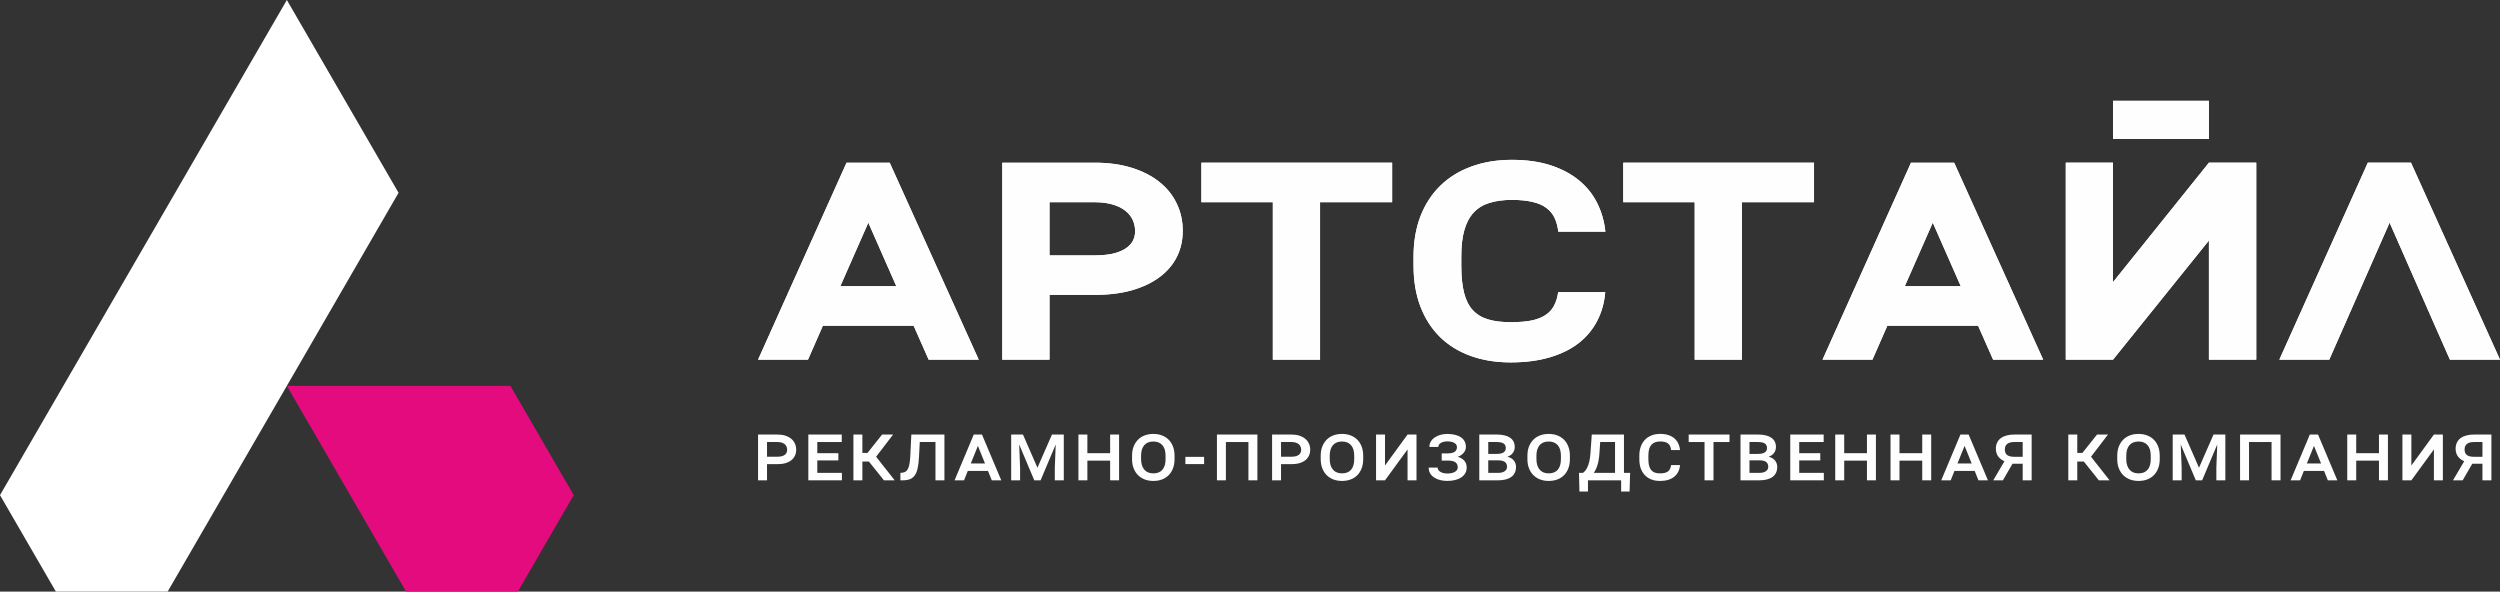
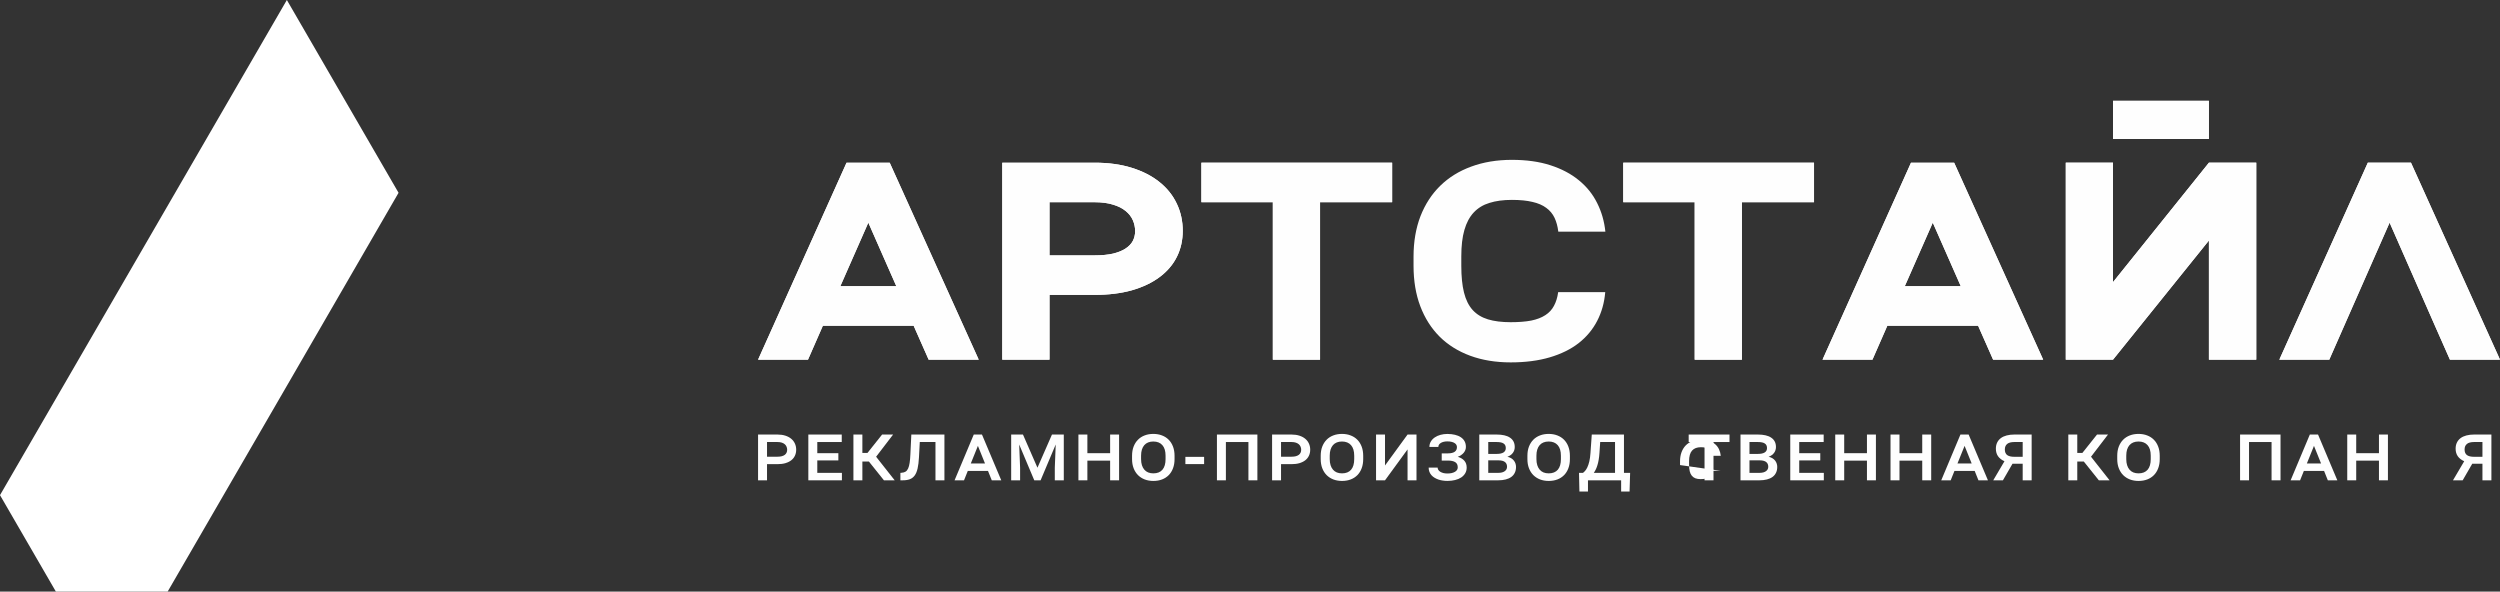
<svg xmlns="http://www.w3.org/2000/svg" xml:space="preserve" width="705.555mm" height="166.963mm" version="1.1" style="shape-rendering:geometricPrecision; text-rendering:geometricPrecision; image-rendering:optimizeQuality; fill-rule:evenodd; clip-rule:evenodd" viewBox="0 0 50927.63 12051.53">
  <rect x="0" y="0" width="50927.63" height="12051.53" fill="#333333" stroke="none" />
  <defs>
    <style type="text/css"> .fil2 {fill:#FEFEFE;fill-rule:nonzero} .fil1 {fill:#E30B7E;fill-rule:nonzero} .fil0 {fill:white;fill-rule:nonzero} </style>
  </defs>
  <g id="Слой_x0020_1">
    <g id="_1777227928336">
      <polygon class="fil0" points="5843.62,0 -0,10086.6 1138.37,12051.51 3415.11,12051.51 5843.62,7859.69 5843.69,7859.79 8118.97,3927.49 " />
-       <polygon class="fil1" points="5843.73,7859.9 8272.14,12051.53 10548.86,12051.53 11687.24,10086.61 10397.2,7859.9 " />
      <path class="fil2" d="M50206.24 9156.26c0,52.94 16.29,91.16 48.64,114.64 32.59,23.04 80.21,34.57 143.36,34.57l171.62 0 0 -301 -168.31 0c-66.97,0 -116.37,13.01 -147.95,39.06 -31.57,26.05 -47.36,63.61 -47.36,112.73zm-7.64 239.51c-57.54,-25.62 -101.09,-59.33 -130.63,-101.19 -29.54,-42.28 -44.31,-93.71 -44.31,-154.34 0,-47.39 8.91,-89.02 26.48,-124.9 17.32,-35.85 42.27,-65.95 74.87,-90.3 32.85,-24.34 72.57,-42.47 118.92,-54.44 46.6,-12.37 99.05,-18.56 157.62,-18.56l350.89 0 0 932.49 -182.57 0 0 -338.16 -207.27 0 -195.31 338.16 -197.34 0 228.66 -388.76z" />
-       <polygon class="fil2" points="49122.24,8852.04 49122.24,9482.25 49581.36,8852.04 49763.68,8852.04 49763.68,9784.53 49581.36,9784.53 49581.36,9154.96 49122.24,9784.53 48939.67,9784.53 48939.67,8852.04 " />
      <polygon class="fil2" points="47815.95,8852.04 47998.52,8852.04 47998.52,9231.84 48461.97,9231.84 48461.97,8852.04 48644.54,8852.04 48644.54,9784.53 48461.97,9784.53 48461.97,9383.63 47998.52,9383.63 47998.52,9784.53 47815.95,9784.53 " />
      <path class="fil2" d="M47282.23 9440.61l-144.12 -358.02 -144.64 358.02 288.76 0zm-619.79 343.92l391.38 -932.49 167.04 0 393.16 932.49 -193.52 0 -76.65 -191.49 -411.75 0 -76.9 191.49 -192.76 0z" />
      <polygon class="fil2" points="45632.68,8852.04 46456.69,8852.04 46456.69,9784.53 46274.12,9784.53 46274.12,9004.47 45815.01,9004.47 45815.01,9784.53 45632.68,9784.53 " />
-       <polygon class="fil2" points="44260.44,8852.04 44500.56,8852.04 44795.94,9527.73 45091.57,8852.04 45332.46,8852.04 45332.46,9784.53 45149.38,9784.53 45149.38,9529 45167.71,9054.43 44859.85,9784.53 44731.26,9784.53 44423.91,9055.07 44442.5,9529 44442.5,9784.53 44260.44,9784.53 " />
      <path class="fil2" d="M43812.78 9283.66c0,-95.21 -21.64,-167.14 -65.19,-215.83 -43.03,-49.1 -104.66,-73.65 -184.36,-73.65 -39.22,0 -74.35,6.19 -105.17,18.56 -30.55,12.38 -56.52,30.73 -77.92,55.08 -21.39,24.34 -37.94,54.64 -49.4,90.96 -10.95,35.85 -16.55,77.49 -16.55,124.87l0 68.52c0,46.98 5.6,88.62 17.32,124.9 11.46,35.85 27.75,66.18 49.15,90.93 21.39,24.77 47.36,43.57 78.17,56.37 31.07,12.38 66.46,18.56 105.67,18.56 80.21,0 141.58,-24.55 184.36,-73.64 42.78,-49.53 63.92,-121.92 63.92,-217.13l0 -68.52zm183.34 68.52c0,69.6 -10.44,131.93 -31.57,187.01 -20.38,55.08 -49.65,101.85 -87.6,140.28 -37.69,37.99 -83.01,67.25 -136.49,87.72 -52.97,20.07 -111.53,30.1 -175.96,30.1 -63.66,0 -122.22,-10.03 -175.44,-30.1 -52.97,-20.47 -98.55,-49.73 -137,-87.72 -38.44,-38.43 -68.24,-85.2 -89.63,-140.28 -21.39,-55.07 -32.08,-117.41 -32.08,-187.01l0 -67.25c0,-69.59 10.44,-131.93 31.32,-187.01 21.39,-55.07 51.18,-101.83 89.12,-140.25 37.94,-38.42 83.52,-67.68 136.23,-87.74 53.47,-20.5 112.04,-30.73 176.21,-30.73 64.42,0 122.99,10.24 175.96,30.73 53.47,20.07 99.05,49.32 136.99,87.74 38.2,38.43 67.48,85.18 88.36,140.25 21.13,55.08 31.57,117.42 31.57,187.01l0 67.25z" />
      <polygon class="fil2" points="42133.7,8852.04 42316.27,8852.04 42316.27,9226.06 42420.68,9226.06 42718.34,8852.04 42942.43,8852.04 42596.12,9304.21 42974.51,9784.53 42755.52,9784.53 42449.45,9402.19 42316.27,9402.19 42316.27,9784.53 42133.7,9784.53 " />
      <path class="fil2" d="M40840.64 9156.26c0,52.94 16.3,91.16 48.64,114.64 32.34,23.04 80.21,34.57 143.36,34.57l171.63 0 0 -301 -168.32 0c-66.97,0 -116.37,13.01 -147.94,39.06 -31.58,26.05 -47.37,63.61 -47.37,112.73zm-7.64 239.51c-57.55,-25.62 -101.1,-59.33 -130.63,-101.19 -29.54,-42.28 -44.3,-93.71 -44.3,-154.34 0,-47.39 8.91,-89.02 26.22,-124.9 17.58,-35.85 42.53,-65.95 75.12,-90.3 32.85,-24.34 72.57,-42.47 118.92,-54.44 46.6,-12.37 99.05,-18.56 157.62,-18.56l350.89 0 0 932.49 -182.57 0 0 -338.16 -207.28 0 -195.31 338.16 -197.34 0 228.67 -388.76z" />
      <path class="fil2" d="M40164.84 9440.61l-144.13 -358.02 -144.89 358.02 289.02 0zm-619.79 343.92l391.12 -932.49 167.04 0 393.16 932.49 -193.26 0 -76.9 -191.49 -411.76 0 -76.89 191.49 -192.51 0z" />
      <polygon class="fil2" points="38511.98,8852.04 38694.55,8852.04 38694.55,9231.84 39157.99,9231.84 39157.99,8852.04 39340.57,8852.04 39340.57,9784.53 39157.99,9784.53 39157.99,9383.63 38694.55,9383.63 38694.55,9784.53 38511.98,9784.53 " />
      <polygon class="fil2" points="37385.71,8852.04 37568.29,8852.04 37568.29,9231.84 38031.72,9231.84 38031.72,8852.04 38214.31,8852.04 38214.31,9784.53 38031.72,9784.53 38031.72,9383.63 37568.29,9383.63 37568.29,9784.53 37385.71,9784.53 " />
      <polygon class="fil2" points="37150.17,8852.04 37150.17,9004.47 36652.09,9004.47 36652.09,9231.84 37080.91,9231.84 37080.91,9379.12 36652.09,9379.12 36652.09,9632.74 37153.22,9632.74 37153.22,9784.53 36469.52,9784.53 36469.52,8852.04 " />
      <path class="fil2" d="M35811.29 9246.55c60.34,0 105.93,-9.83 137.24,-29.46 31.58,-19.63 47.37,-49.33 47.37,-89.03 0,-43.54 -15.28,-74.94 -45.58,-94.14 -29.79,-19.63 -76.9,-29.46 -140.81,-29.46l-170.87 0 0 242.08 172.65 0zm-172.65 386.18l202.19 0c29.79,0 56.27,-2.97 78.68,-8.96 22.66,-6.4 41.5,-15.15 56.52,-26.25 14.77,-11.11 26.23,-24.12 33.87,-39.06 7.64,-14.95 11.46,-31.4 11.46,-49.32 0,-19.63 -3.06,-37.56 -9.68,-53.81 -6.37,-16.22 -16.55,-30.09 -30.55,-41.61 -13.75,-11.53 -31.32,-20.3 -53.22,-26.28 -21.65,-6.39 -48.13,-9.6 -78.68,-9.6l-210.59 0 0 254.89zm170.87 -780.69c57.54,0 109.24,5.12 154.81,15.36 45.83,10.26 84.29,26.04 115.86,47.41 32.08,20.91 56.53,47.39 73.08,79.4 16.8,32.03 24.95,69.62 24.95,112.72 0,21.34 -3.06,42.07 -9.68,62.13 -5.85,19.63 -15.27,38.2 -28.01,55.72 -12.48,17.09 -28.01,32.44 -46.85,46.12 -18.59,13.65 -40.49,24.97 -65.19,33.94 29.8,6.4 55.77,16.43 78.18,30.1 22.15,13.67 40.49,29.9 55,48.69 14.52,18.36 25.21,38.63 32.08,60.83 7.13,21.77 10.69,43.98 10.69,66.62 0,45.25 -8.14,84.94 -24.95,119.12 -16.04,34.14 -39.97,62.77 -71.55,85.81 -31.32,22.64 -69.52,39.7 -114.59,51.23 -44.82,11.53 -95.74,17.29 -152.53,17.29l-384.76 0 0 -932.49 353.44 0z" />
      <polygon class="fil2" points="34400.08,8852.04 35231.73,8852.04 35231.73,9004.47 34905.79,9004.47 34905.79,9784.53 34723.21,9784.53 34723.21,9004.47 34400.08,9004.47 " />
-       <path class="fil2" d="M34224.12 9473.95c-4.07,49.53 -16.04,94.14 -35.65,133.84 -19.35,39.73 -46.34,73.67 -80.72,101.83 -34.12,28.19 -75.88,49.96 -125.02,65.34 -48.64,14.95 -104.4,22.41 -167.55,22.41 -64.93,0 -123.24,-10.03 -174.94,-30.1 -51.69,-20.5 -95.74,-49.73 -132.41,-87.75 -36.42,-37.99 -64.42,-84.11 -84.03,-138.32 -19.1,-54.67 -28.77,-116.14 -28.77,-184.46l0 -77.49c0,-67.89 10.18,-128.95 30.05,-183.19 20.11,-54.65 48.64,-100.97 85.3,-138.96 37.17,-38.02 81.99,-67.25 134.44,-87.75 52.45,-20.5 111.02,-30.76 175.96,-30.76 62.9,0 118.15,8.12 165.77,24.34 48.38,15.81 89.12,38.22 122.48,67.25 33.61,28.62 60.09,63.2 79.44,103.77 19.1,40.56 31.32,85.38 36.42,134.47l-182.57 0c-3.05,-29.44 -9.42,-55.08 -19.1,-76.85 -9.42,-22.2 -22.92,-40.57 -40.49,-55.07 -17.32,-14.52 -39.72,-25.39 -66.46,-32.65 -26.48,-7.26 -58.31,-10.9 -95.49,-10.9 -79.7,0 -140.05,22.84 -180.54,68.52 -40.49,45.28 -60.86,117.42 -60.86,216.47l0 78.79c0,49.52 4.58,92.23 13.5,128.09 8.91,35.87 23.17,65.54 42.27,89.02 19.1,23.5 43.54,40.99 73.08,52.53 29.8,11.11 65.45,16.66 106.95,16.66 37.43,0 69.77,-3.21 96.51,-9.63 27,-6.39 49.4,-16.42 67.23,-30.1 18.33,-14.08 32.59,-31.8 42.27,-53.14 10.18,-21.37 17.32,-46.75 21.13,-76.22l181.81 0z" />
+       <path class="fil2" d="M34224.12 9473.95l0 -77.49c0,-67.89 10.18,-128.95 30.05,-183.19 20.11,-54.65 48.64,-100.97 85.3,-138.96 37.17,-38.02 81.99,-67.25 134.44,-87.75 52.45,-20.5 111.02,-30.76 175.96,-30.76 62.9,0 118.15,8.12 165.77,24.34 48.38,15.81 89.12,38.22 122.48,67.25 33.61,28.62 60.09,63.2 79.44,103.77 19.1,40.56 31.32,85.38 36.42,134.47l-182.57 0c-3.05,-29.44 -9.42,-55.08 -19.1,-76.85 -9.42,-22.2 -22.92,-40.57 -40.49,-55.07 -17.32,-14.52 -39.72,-25.39 -66.46,-32.65 -26.48,-7.26 -58.31,-10.9 -95.49,-10.9 -79.7,0 -140.05,22.84 -180.54,68.52 -40.49,45.28 -60.86,117.42 -60.86,216.47l0 78.79c0,49.52 4.58,92.23 13.5,128.09 8.91,35.87 23.17,65.54 42.27,89.02 19.1,23.5 43.54,40.99 73.08,52.53 29.8,11.11 65.45,16.66 106.95,16.66 37.43,0 69.77,-3.21 96.51,-9.63 27,-6.39 49.4,-16.42 67.23,-30.1 18.33,-14.08 32.59,-31.8 42.27,-53.14 10.18,-21.37 17.32,-46.75 21.13,-76.22l181.81 0z" />
      <path class="fil2" d="M32582.98 9224.79c-3.31,51.23 -8.66,97.55 -15.79,138.98 -6.88,40.99 -15.53,78.12 -25.72,111.43 -9.93,32.87 -21.13,62.34 -33.87,88.39 -12.48,25.62 -25.98,48.69 -40.49,69.16l432.88 0 0 -628.26 -302.26 0 -14.77 220.31zm-336.63 407.95c13.24,-9.37 27.75,-22.84 43.54,-40.33 16.05,-17.52 31.58,-41.84 46.09,-73 14.78,-31.17 28.01,-70.46 39.73,-117.84 11.46,-47.82 19.6,-106.75 24.19,-176.77l26.23 -372.74 655.69 0 0 780.69 125.54 0 -11.46 380.43 -171.63 0 0 -228.63 -675.56 0 0 228.63 -174.17 0 -8.4 -380.43 80.21 0z" />
      <path class="fil2" d="M31797.42 9283.66c0,-95.21 -21.9,-167.14 -65.44,-215.83 -43.03,-49.1 -104.4,-73.65 -184.36,-73.65 -39.21,0 -74.09,6.19 -104.91,18.56 -30.81,12.38 -56.78,30.73 -78.17,55.08 -21.39,24.34 -37.69,54.64 -49.15,90.96 -11.2,35.85 -16.8,77.49 -16.8,124.87l0 68.52c0,46.98 5.85,88.62 17.32,124.9 11.46,35.85 28.01,66.18 49.4,90.93 21.39,24.77 47.36,43.57 77.92,56.37 31.32,12.38 66.46,18.56 105.67,18.56 80.47,0 141.84,-24.55 184.61,-73.64 42.53,-49.53 63.92,-121.92 63.92,-217.13l0 -68.52zm183.09 68.52c0,69.6 -10.44,131.93 -31.32,187.01 -20.63,55.08 -49.66,101.85 -87.85,140.28 -37.43,37.99 -83.02,67.25 -136.23,87.72 -52.97,20.07 -111.79,30.1 -176.21,30.1 -63.4,0 -121.97,-10.03 -175.45,-30.1 -52.71,-20.47 -98.54,-49.73 -136.99,-87.72 -38.45,-38.43 -68.24,-85.2 -89.63,-140.28 -21.39,-55.07 -31.82,-117.41 -31.82,-187.01l0 -67.25c0,-69.59 10.44,-131.93 31.32,-187.01 21.39,-55.07 50.92,-101.83 88.87,-140.25 37.94,-38.42 83.52,-67.68 136.49,-87.74 53.22,-20.5 112.04,-30.73 175.95,-30.73 64.43,0 123.25,10.24 176.22,30.73 53.22,20.07 99.05,49.32 136.99,87.74 37.95,38.43 67.48,85.18 88.36,140.25 20.87,55.08 31.32,117.42 31.32,187.01l0 67.25z" />
      <path class="fil2" d="M30490.11 9246.55c60.09,0 105.67,-9.83 136.99,-29.46 31.58,-19.63 47.37,-49.33 47.37,-89.03 0,-43.54 -15.28,-74.94 -45.58,-94.14 -29.79,-19.63 -76.9,-29.46 -140.81,-29.46l-170.87 0 0 242.08 172.9 0zm-172.9 386.18l202.19 0c30.05,0 56.27,-2.97 78.94,-8.96 22.4,-6.4 41.25,-15.15 56.27,-26.25 14.77,-11.11 26.23,-24.12 33.87,-39.06 7.64,-14.95 11.46,-31.4 11.46,-49.32 0,-19.63 -3.06,-37.56 -9.43,-53.81 -6.62,-16.22 -16.8,-30.09 -30.81,-41.61 -13.75,-11.53 -31.32,-20.3 -53.22,-26.28 -21.65,-6.39 -47.87,-9.6 -78.68,-9.6l-210.59 0 0 254.89zm170.87 -780.69c57.54,0 109.24,5.12 155.07,15.36 45.58,10.26 84.29,26.04 115.86,47.41 31.83,20.91 56.28,47.39 72.83,79.4 16.8,32.03 24.95,69.62 24.95,112.72 0,21.34 -3.05,42.07 -9.42,62.13 -6.11,19.63 -15.53,38.2 -28.27,55.72 -12.48,17.09 -28.01,32.44 -46.85,46.12 -18.59,13.65 -40.49,24.97 -65.19,33.94 29.79,6.4 56.02,16.43 78.17,30.1 22.15,13.67 40.49,29.9 55,48.69 14.52,18.36 25.21,38.63 32.08,60.83 7.13,21.77 10.69,43.98 10.69,66.62 0,45.25 -8.14,84.94 -24.95,119.12 -16.04,34.14 -39.97,62.77 -71.55,85.81 -31.32,22.64 -69.52,39.7 -114.59,51.23 -44.82,11.53 -95.74,17.29 -152.53,17.29l-384.75 0 0 -932.49 353.43 0z" />
      <path class="fil2" d="M29484.04 9796.73c-30.81,0 -61.62,-2.37 -92.69,-7.05 -30.81,-4.28 -60.35,-11.1 -88.36,-20.5 -28.27,-9.82 -54.5,-22 -78.94,-36.52 -24.2,-14.51 -45.33,-31.8 -63.4,-51.87 -17.83,-20.07 -31.83,-42.9 -42.28,-68.52 -10.18,-25.62 -15.27,-54.44 -15.27,-86.47l183.09 0c0,17.09 4.84,32.9 14.26,47.41 9.68,14.52 23.17,27.1 40.23,37.79 17.57,10.67 38.45,19.2 62.64,25.62 24.45,5.95 51.44,8.96 80.72,8.96 33.87,0 63.66,-3 89.63,-8.96 26.48,-6.42 48.64,-15.18 66.72,-26.28 18.33,-11.1 32.08,-24.12 41.5,-39.06 9.42,-15.35 14,-32.01 14,-49.96 0,-49.93 -17.06,-85.61 -51.69,-106.95 -34.12,-21.34 -84.03,-32.01 -149.22,-32.01l-125.54 0 0 -146.67 125.54 0c32.85,0 60.86,-3.01 83.78,-8.96 23.68,-5.98 42.77,-14.52 57.8,-25.62 14.77,-11.1 25.72,-24.55 32.59,-40.36 6.88,-15.79 10.18,-33.51 10.18,-53.15 0,-15.81 -3.82,-30.76 -11.46,-44.84 -7.64,-14.08 -19.6,-26.26 -35.9,-36.52 -15.79,-10.67 -36.16,-19 -60.86,-24.98 -24.19,-6.39 -53.22,-9.6 -87.09,-9.6 -25.46,0 -49.65,2.57 -72.32,7.69 -22.15,5.12 -41.5,12.61 -58.31,22.41 -16.05,9.4 -29.28,21.13 -38.96,35.24 -9.42,14.08 -14,30.1 -14,48.03l-182.07 0c0,-41.4 9.93,-78.35 29.54,-110.8 19.6,-32.87 46.09,-60.62 79.44,-83.26 33.36,-23.05 71.81,-40.57 115.86,-52.51 44.3,-12.4 91.41,-18.59 140.81,-18.59 57.3,0 108.99,5.78 155.59,17.29 46.6,11.1 86.32,27.76 119.17,49.96 32.85,21.77 58.31,49.09 76.14,81.99 17.83,32.88 27,71.07 27,114.64 0,43.55 -14.52,83.04 -43.55,118.48 -28.77,35.01 -69.26,62.77 -121.72,83.24 59.33,17.95 104.4,45.28 135.22,82 30.55,36.29 46.09,81.97 46.09,137.04 0,43.55 -9.93,82.2 -29.54,115.94 -19.61,33.72 -47.11,62.34 -82,85.82 -34.63,23.05 -75.88,40.57 -124.26,52.5 -48.13,11.97 -100.84,17.95 -158.13,17.95z" />
      <polygon class="fil2" points="28214.16,8852.04 28214.16,9482.25 28673.27,8852.04 28855.6,8852.04 28855.6,9784.53 28673.27,9784.53 28673.27,9154.96 28214.16,9784.53 28031.59,9784.53 28031.59,8852.04 " />
      <path class="fil2" d="M27586.74 9283.66c0,-95.21 -21.65,-167.14 -65.19,-215.83 -43.29,-49.1 -104.66,-73.65 -184.61,-73.65 -39.22,0 -74.1,6.19 -104.91,18.56 -30.81,12.38 -56.78,30.73 -78.18,55.08 -21.13,24.34 -37.69,54.64 -49.14,90.96 -11.2,35.85 -16.81,77.49 -16.81,124.87l0 68.52c0,46.98 5.86,88.62 17.32,124.9 11.71,35.85 28.01,66.18 49.4,90.93 21.39,24.77 47.37,43.57 78.17,56.37 31.07,12.38 66.21,18.56 105.68,18.56 80.21,0 141.58,-24.55 184.36,-73.64 42.52,-49.53 63.92,-121.92 63.92,-217.13l0 -68.52zm183.08 68.52c0,69.6 -10.44,131.93 -31.32,187.01 -20.37,55.08 -49.65,101.85 -87.59,140.28 -37.69,37.99 -83.02,67.25 -136.49,87.72 -52.97,20.07 -111.53,30.1 -175.96,30.1 -63.66,0 -122.23,-10.03 -175.45,-30.1 -52.96,-20.47 -98.79,-49.73 -137.24,-87.72 -38.2,-38.43 -68.25,-85.2 -89.63,-140.28 -21.13,-55.07 -31.83,-117.41 -31.83,-187.01l0 -67.25c0,-69.59 10.44,-131.93 31.32,-187.01 21.39,-55.07 50.93,-101.83 88.87,-140.25 38.2,-38.42 83.52,-67.68 136.49,-87.74 53.47,-20.5 112.04,-30.73 175.96,-30.73 64.68,0 123.25,10.24 176.21,30.73 53.48,20.07 99.05,49.32 137,87.74 37.94,38.43 67.47,85.18 88.36,140.25 20.88,55.08 31.32,117.42 31.32,187.01l0 67.25z" />
      <path class="fil2" d="M26309.98 9303.57c34.63,0 64.17,-3.44 89.12,-10.26 24.95,-7.25 45.58,-17.09 61.37,-29.46 15.79,-12.81 27.25,-27.76 34.63,-44.82 7.64,-17.52 11.46,-36.52 11.46,-57.02 0,-20.9 -3.82,-40.77 -11.46,-59.56 -7.38,-19.22 -18.85,-36.08 -34.63,-50.59 -15.79,-14.52 -36.42,-26.05 -61.37,-34.58 -24.95,-8.53 -54.49,-12.8 -89.12,-12.8l-213.89 0 0 299.1 213.89 0zm-396.22 -451.53l396.22 0c60.09,0 113.82,7.69 160.67,23.05 47.37,15.38 87.34,36.72 119.68,64.04 32.59,27.35 57.29,60 74.35,98.01 17.06,37.56 25.72,78.76 25.72,123.6 0,44.81 -8.66,85.38 -25.72,121.69 -16.55,36.29 -41.25,67.22 -73.59,92.87 -32.6,25.62 -72.32,45.45 -119.68,59.56 -47.11,13.65 -100.84,20.47 -161.44,20.47l-213.89 0 0 329.2 -182.32 0 0 -932.49z" />
      <polygon class="fil2" points="24790.14,8852.04 25614.31,8852.04 25614.31,9784.53 25431.7,9784.53 25431.7,9004.47 24972.64,9004.47 24972.64,9784.53 24790.14,9784.53 " />
      <polygon class="fil2" points="24529.09,9454.06 24147.49,9454.06 24147.49,9306.75 24529.09,9306.75 " />
      <path class="fil2" d="M23743.71 9283.66c0,-95.21 -21.77,-167.14 -65.32,-215.83 -43.11,-49.1 -104.58,-73.65 -184.39,-73.65 -39.29,0 -74.27,6.19 -105.01,18.56 -30.73,12.38 -56.78,30.73 -78.12,55.08 -21.34,24.34 -37.77,54.64 -49.3,90.96 -11.1,35.85 -16.65,77.49 -16.65,124.87l0 68.52c0,46.98 5.78,88.62 17.29,124.9 11.53,35.85 27.96,66.18 49.3,90.93 21.37,24.77 47.39,43.57 78.12,56.37 31.17,12.38 66.38,18.56 105.65,18.56 80.24,0 141.71,-24.55 184.38,-73.64 42.71,-49.53 64.05,-121.92 64.05,-217.13l0 -68.52zm183.11 68.52c0,69.6 -10.47,131.93 -31.37,187.01 -20.5,55.08 -49.73,101.85 -87.72,140.28 -37.56,37.99 -83.02,67.25 -136.36,87.72 -52.94,20.07 -111.63,30.1 -176.08,30.1 -63.61,0 -122.07,-10.03 -175.45,-30.1 -52.91,-20.47 -98.59,-49.73 -137.02,-87.72 -38.39,-38.43 -68.29,-85.2 -89.63,-140.28 -21.34,-55.07 -32.01,-117.41 -32.01,-187.01l0 -67.25c0,-69.59 10.47,-131.93 31.38,-187.01 21.34,-55.07 51,-101.83 88.99,-140.25 38,-38.42 83.45,-67.68 136.39,-87.74 53.35,-20.5 112.04,-30.73 176.08,-30.73 64.45,0 123.15,10.24 176.06,30.73 53.37,20.07 99.02,49.32 137.01,87.74 38,38.43 67.46,85.18 88.36,140.25 20.9,55.08 31.37,117.42 31.37,187.01l0 67.25z" />
      <polygon class="fil2" points="21968.47,8852.04 22150.97,8852.04 22150.97,9231.84 22614.52,9231.84 22614.52,8852.04 22796.99,8852.04 22796.99,9784.53 22614.52,9784.53 22614.52,9383.63 22150.97,9383.63 22150.97,9784.53 21968.47,9784.53 " />
      <polygon class="fil2" points="20598.72,8852.04 20838.85,8852.04 21134,9527.73 21429.81,8852.04 21670.54,8852.04 21670.54,9784.53 21487.43,9784.53 21487.43,9529 21506,9054.43 21198.04,9784.53 21069.34,9784.53 20761.99,9055.07 20780.56,9529 20780.56,9784.53 20598.72,9784.53 " />
      <path class="fil2" d="M20065.28 9440.61l-144.08 -358.02 -144.71 358.02 288.79 0zm-619.79 343.92l391.2 -932.49 167.12 0 393.1 932.49 -193.34 0 -76.85 -191.49 -411.67 0 -76.85 191.49 -192.71 0z" />
      <path class="fil2" d="M18341.89 9784.53l0 -151.8 28.16 -2.54c31.17,-2.14 57.22,-9.83 78.13,-23.08 20.9,-13.21 37.99,-34.34 51.23,-63.4 13.64,-29.46 23.88,-67.66 30.71,-114.64 7.25,-46.95 12.4,-105.24 15.38,-174.83l19.2 -402.21 674.21 0 0 932.49 -182.47 0 0 -780.06 -319.49 0 -16.66 313.18c-4.68,89.22 -13.85,163.73 -27.52,223.52 -13.25,59.76 -32.87,107.81 -58.9,144.09 -26.05,35.85 -59.12,61.47 -99.26,76.85 -39.67,14.95 -88.33,22.41 -145.96,22.41l-46.75 0z" />
      <polygon class="fil2" points="17384.96,8852.04 17567.43,8852.04 17567.43,9226.06 17671.81,9226.06 17969.53,8852.04 18193.61,8852.04 17847.23,9304.21 18225.62,9784.53 18006.65,9784.53 17700.61,9402.19 17567.43,9402.19 17567.43,9784.53 17384.96,9784.53 " />
      <polygon class="fil2" points="17147.28,8852.04 17147.28,9004.47 16649.15,9004.47 16649.15,9231.84 17078.15,9231.84 17078.15,9379.12 16649.15,9379.12 16649.15,9632.74 17150.49,9632.74 17150.49,9784.53 16466.68,9784.53 16466.68,8852.04 " />
      <path class="fil2" d="M15838.9 9303.57c34.58,0 64.25,-3.44 89,-10.26 25.18,-7.25 45.68,-17.09 61.47,-29.46 15.79,-12.81 27.32,-27.76 34.58,-44.82 7.66,-17.52 11.51,-36.52 11.51,-57.02 0,-20.9 -3.85,-40.77 -11.51,-59.56 -7.26,-19.22 -18.8,-36.08 -34.58,-50.59 -15.79,-14.52 -36.29,-26.05 -61.47,-34.58 -24.75,-8.53 -54.42,-12.8 -89,-12.8l-213.84 0 0 299.1 213.84 0zm-396.32 -451.53l396.32 0c60.2,0 113.75,7.69 160.7,23.05 47.39,15.38 87.29,36.72 119.73,64.04 32.44,27.35 57.19,60 74.27,98.01 17.06,37.56 25.62,78.76 25.62,123.6 0,44.81 -8.55,85.38 -25.62,121.69 -16.65,36.29 -41.2,67.22 -73.64,92.87 -32.45,25.62 -72.35,45.45 -119.73,59.56 -46.95,13.65 -100.74,20.47 -161.34,20.47l-213.84 0 0 329.2 -182.47 0 0 -932.49z" />
      <path class="fil2" d="M39943.3 5830.61l-570.64 -1295.32 -570.4 1295.32 1141.04 0zm-2816.81 1496.53l1802.59 -4012.77 879.01 0 1813.53 4012.77 -1019.83 0 -305.82 -691.77 -1849.18 0 -303.28 691.77 -1017.03 0z" />
      <polygon class="fil2" points="33067.56,3314.37 36953.59,3314.37 36953.59,4119.13 35484.58,4119.13 35484.58,7327.14 34522.56,7327.14 34522.56,4119.13 33067.56,4119.13 " />
-       <path class="fil2" d="M32700.37 5951.84c-18.33,214.97 -73.34,410.65 -165.27,587.04 -90.14,174.53 -215.93,325.2 -377.63,451.98 -161.69,124.93 -358.27,221.39 -589.74,289.37 -231.46,67.99 -496.03,101.98 -793.71,101.98 -305.06,0 -579.55,-45.02 -824,-135.06 -244.45,-90.02 -451.98,-219.55 -622.84,-388.61 -170.87,-170.86 -302.26,-377.55 -394.18,-620.09 -91.92,-242.52 -137.76,-517.2 -137.76,-824.04l0 -184.66c0,-305.01 46.85,-579.68 140.56,-824.04 95.49,-244.38 229.68,-451.07 402.33,-620.12 174.68,-170.86 385.01,-301.31 631.24,-391.35 248.02,-91.85 524.55,-137.79 829.35,-137.79 297.67,0 559.7,36.75 785.56,110.23 227.9,73.49 420.66,175.47 578.79,305.92 159.92,130.45 283.92,284.78 372.03,463 90.15,178.22 146.17,372.97 168.07,584.27l-958.97 0c-12.99,-108.4 -38.71,-203.02 -77.16,-283.87 -38.7,-80.84 -94.72,-147.89 -168.06,-201.19 -73.59,-55.1 -167.29,-95.54 -281.12,-121.26 -114.07,-27.55 -253.61,-41.32 -419.13,-41.32 -174.43,0 -325.93,20.19 -454.53,60.62 -128.84,38.58 -236.29,103.79 -322.62,195.67 -84.54,90.04 -147.94,208.55 -190.21,355.53 -42.27,145.14 -63.15,325.22 -63.15,540.19l0 190.16c0,216.8 18.33,398.69 55,545.69 36.67,146.97 95.49,265.48 176.46,355.52 80.73,88.18 184.62,151.57 311.42,190.17 126.81,38.57 281.12,57.87 462.93,57.87 163.48,0 303.28,-11.02 418.88,-33.07 115.86,-23.88 211.35,-60.63 286.72,-110.23 77.15,-49.63 135.97,-113.01 176.21,-190.19 42.27,-77.15 70.79,-169.94 85.56,-278.34l958.97 0z" />
      <polygon class="fil2" points="24473.68,3314.37 28359.56,3314.37 28359.56,4119.13 26890.8,4119.13 26890.8,7327.14 25928.78,7327.14 25928.78,4119.13 24473.68,4119.13 " />
      <path class="fil2" d="M22299.73 5202.24c145.14,0 270.07,-11.94 374.81,-35.82 104.73,-25.72 190.16,-60.63 256.31,-104.73 66.13,-44.08 114.82,-95.54 146.06,-154.34 31.25,-60.63 46.86,-126.76 46.86,-198.41 0,-79.02 -15.61,-153.42 -46.86,-223.24 -31.24,-71.66 -79.93,-134.12 -146.06,-187.42 -66.15,-55.12 -151.59,-98.29 -256.31,-129.54 -104.73,-33.07 -229.67,-49.6 -374.81,-49.6l-920.52 0 0 1083.1 920.52 0zm-1882.36 -1887.86l1882.36 0c282.93,0 535.58,34.91 757.88,104.73 222.32,69.82 409.74,166.28 562.25,289.37 154.34,123.12 271.93,270.09 352.78,440.98 80.82,169.03 121.26,353.66 121.26,553.94 0,192.94 -40.44,370.22 -121.26,531.92 -80.85,159.86 -198.44,296.73 -352.78,410.65 -152.5,113.9 -339.92,203.02 -562.25,267.32 -222.3,62.49 -474.95,93.71 -757.88,93.71l-920.52 0 0 1320.15 -961.85 0 0 -4012.77z" />
      <path class="fil2" d="M18259.21 5830.61l-570.49 -1295.32 -570.5 1295.32 1140.99 0zm-2816.63 1496.53l1802.43 -4012.77 879.16 0 1813.46 4012.77 -1019.72 0 -305.92 -691.77 -1849.29 0 -303.17 691.77 -1016.95 0z" />
      <polygon class="fil2" points="50927.63,7327.12 49907.8,7327.12 49601.98,6635.37 48678.66,4535.26 47449.52,7327.12 46432.5,7327.12 48235.08,3314.37 49114.09,3314.37 " />
      <polygon class="fil2" points="43043.77,3314.32 43043.77,5747.88 44997.87,3314.32 45962.44,3314.32 45962.44,7327.09 44997.87,7327.09 44997.87,4899.04 43043.77,7327.09 42082,7327.09 42082,3314.32 " />
      <polygon class="fil2" points="43044.54,2053.56 44997.36,2053.56 44997.36,2831.3 43044.54,2831.3 " />
      <path class="fil2" d="M39943.3 5830.61l-570.64 -1295.32 -570.4 1295.32 1141.04 0zm-2816.81 1496.53l1802.59 -4012.77 879.01 0 1813.53 4012.77 -1019.83 0 -305.82 -691.77 -1849.18 0 -303.28 691.77 -1017.03 0z" />
      <polygon class="fil2" points="33067.56,3314.37 36953.59,3314.37 36953.59,4119.13 35484.58,4119.13 35484.58,7327.14 34522.56,7327.14 34522.56,4119.13 33067.56,4119.13 " />
      <path class="fil2" d="M32700.37 5951.84c-18.33,214.97 -73.34,410.65 -165.27,587.04 -90.14,174.53 -215.93,325.2 -377.63,451.98 -161.69,124.93 -358.27,221.39 -589.74,289.37 -231.46,67.99 -496.03,101.98 -793.71,101.98 -305.06,0 -579.55,-45.02 -824,-135.06 -244.45,-90.02 -451.98,-219.55 -622.84,-388.61 -170.87,-170.86 -302.26,-377.55 -394.18,-620.09 -91.92,-242.52 -137.76,-517.2 -137.76,-824.04l0 -184.66c0,-305.01 46.85,-579.68 140.56,-824.04 95.49,-244.38 229.68,-451.07 402.33,-620.12 174.68,-170.86 385.01,-301.31 631.24,-391.35 248.02,-91.85 524.55,-137.79 829.35,-137.79 297.67,0 559.7,36.75 785.56,110.23 227.9,73.49 420.66,175.47 578.79,305.92 159.92,130.45 283.92,284.78 372.03,463 90.15,178.22 146.17,372.97 168.07,584.27l-958.97 0c-12.99,-108.4 -38.71,-203.02 -77.16,-283.87 -38.7,-80.84 -94.72,-147.89 -168.06,-201.19 -73.59,-55.1 -167.29,-95.54 -281.12,-121.26 -114.07,-27.55 -253.61,-41.32 -419.13,-41.32 -174.43,0 -325.93,20.19 -454.53,60.62 -128.84,38.58 -236.29,103.79 -322.62,195.67 -84.54,90.04 -147.94,208.55 -190.21,355.53 -42.27,145.14 -63.15,325.22 -63.15,540.19l0 190.16c0,216.8 18.33,398.69 55,545.69 36.67,146.97 95.49,265.48 176.46,355.52 80.73,88.18 184.62,151.57 311.42,190.17 126.81,38.57 281.12,57.87 462.93,57.87 163.48,0 303.28,-11.02 418.88,-33.07 115.86,-23.88 211.35,-60.63 286.72,-110.23 77.15,-49.63 135.97,-113.01 176.21,-190.19 42.27,-77.15 70.79,-169.94 85.56,-278.34l958.97 0z" />
      <polygon class="fil2" points="24473.68,3314.37 28359.56,3314.37 28359.56,4119.13 26890.8,4119.13 26890.8,7327.14 25928.78,7327.14 25928.78,4119.13 24473.68,4119.13 " />
      <path class="fil2" d="M22299.73 5202.24c145.14,0 270.07,-11.94 374.81,-35.82 104.73,-25.72 190.16,-60.63 256.31,-104.73 66.13,-44.08 114.82,-95.54 146.06,-154.34 31.25,-60.63 46.86,-126.76 46.86,-198.41 0,-79.02 -15.61,-153.42 -46.86,-223.24 -31.24,-71.66 -79.93,-134.12 -146.06,-187.42 -66.15,-55.12 -151.59,-98.29 -256.31,-129.54 -104.73,-33.07 -229.67,-49.6 -374.81,-49.6l-920.52 0 0 1083.1 920.52 0zm-1882.36 -1887.86l1882.36 0c282.93,0 535.58,34.91 757.88,104.73 222.32,69.82 409.74,166.28 562.25,289.37 154.34,123.12 271.93,270.09 352.78,440.98 80.82,169.03 121.26,353.66 121.26,553.94 0,192.94 -40.44,370.22 -121.26,531.92 -80.85,159.86 -198.44,296.73 -352.78,410.65 -152.5,113.9 -339.92,203.02 -562.25,267.32 -222.3,62.49 -474.95,93.71 -757.88,93.71l-920.52 0 0 1320.15 -961.85 0 0 -4012.77z" />
      <path class="fil2" d="M18259.21 5830.61l-570.49 -1295.32 -570.5 1295.32 1140.99 0zm-2816.63 1496.53l1802.43 -4012.77 879.16 0 1813.46 4012.77 -1019.72 0 -305.92 -691.77 -1849.29 0 -303.17 691.77 -1016.95 0z" />
      <polygon class="fil2" points="50927.63,7327.12 49907.8,7327.12 49601.98,6635.37 48678.66,4535.26 47449.52,7327.12 46432.5,7327.12 48235.08,3314.37 49114.09,3314.37 " />
      <polygon class="fil2" points="43043.77,3314.32 43043.77,5747.88 44997.87,3314.32 45962.44,3314.32 45962.44,7327.09 44997.87,7327.09 44997.87,4899.04 43043.77,7327.09 42082,7327.09 42082,3314.32 " />
      <polygon class="fil2" points="43044.54,2053.56 44997.36,2053.56 44997.36,2831.3 43044.54,2831.3 " />
    </g>
  </g>
</svg>